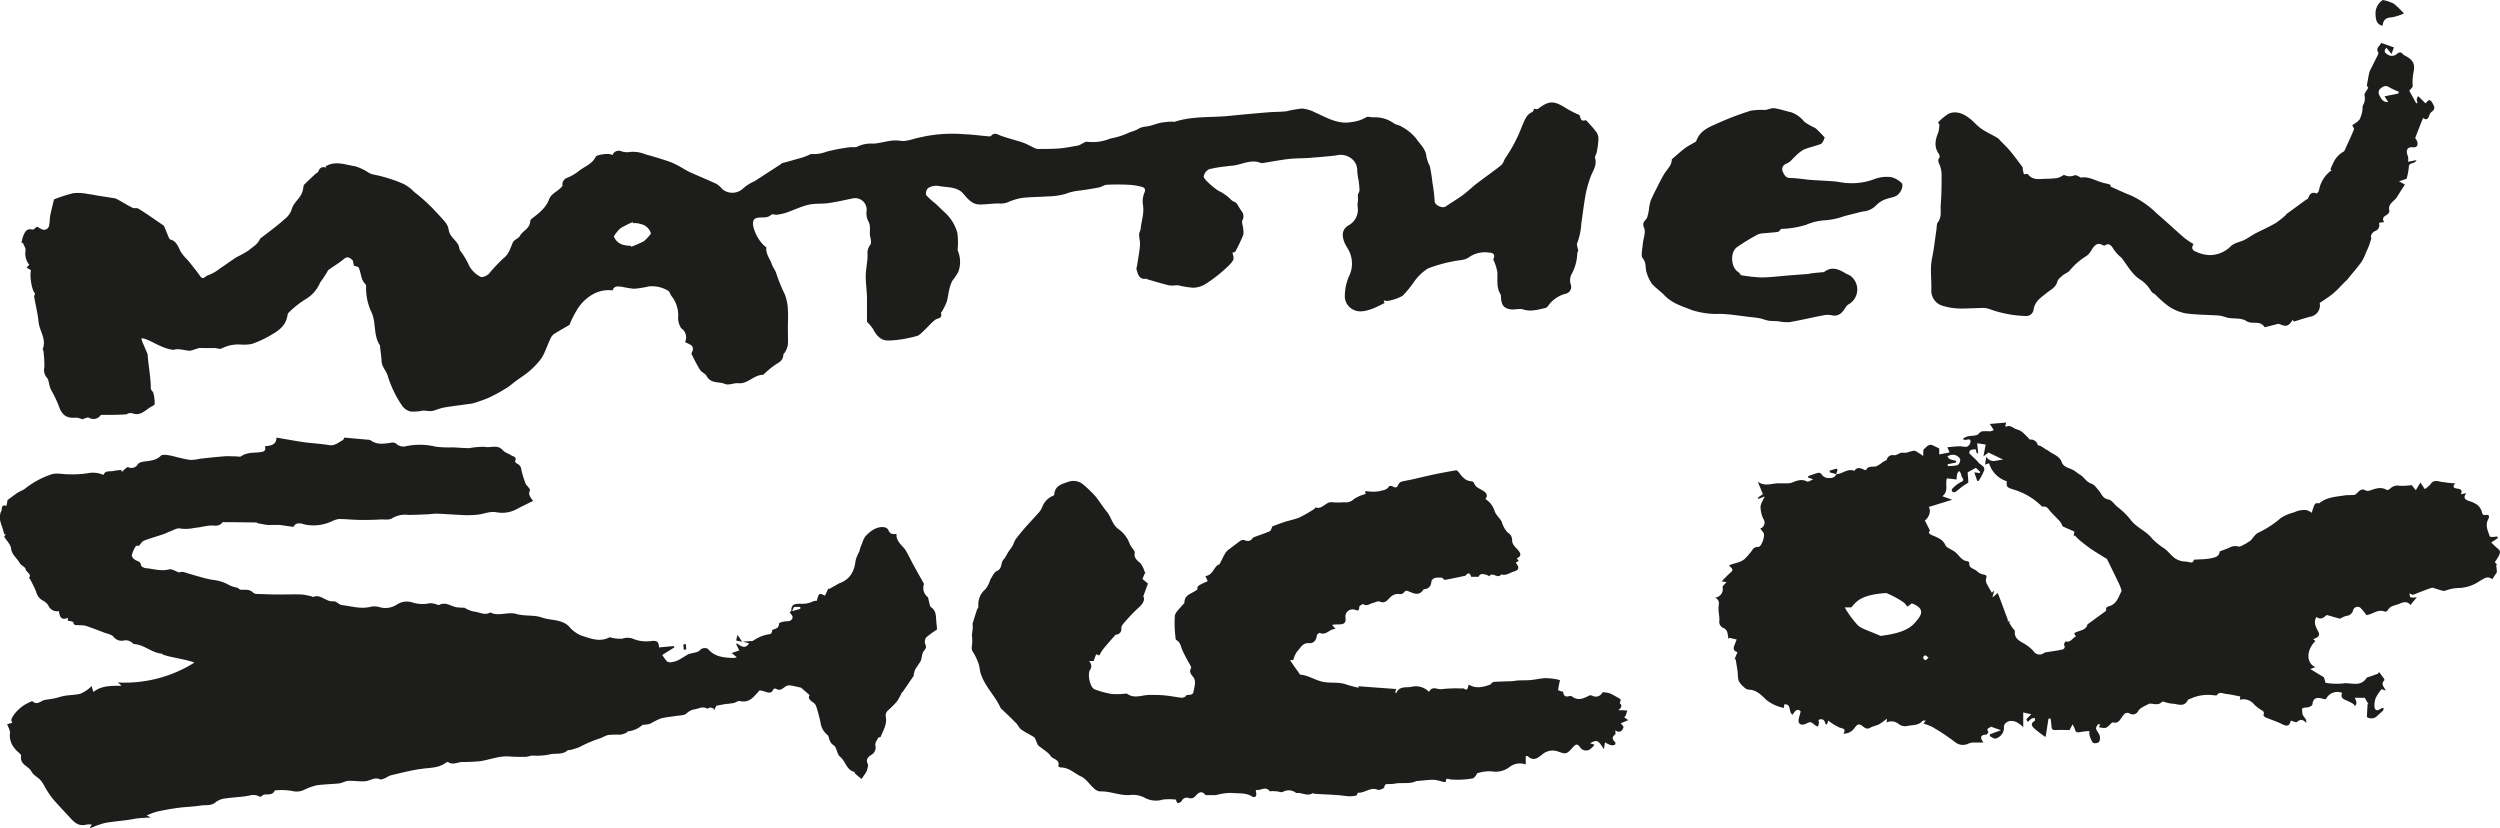
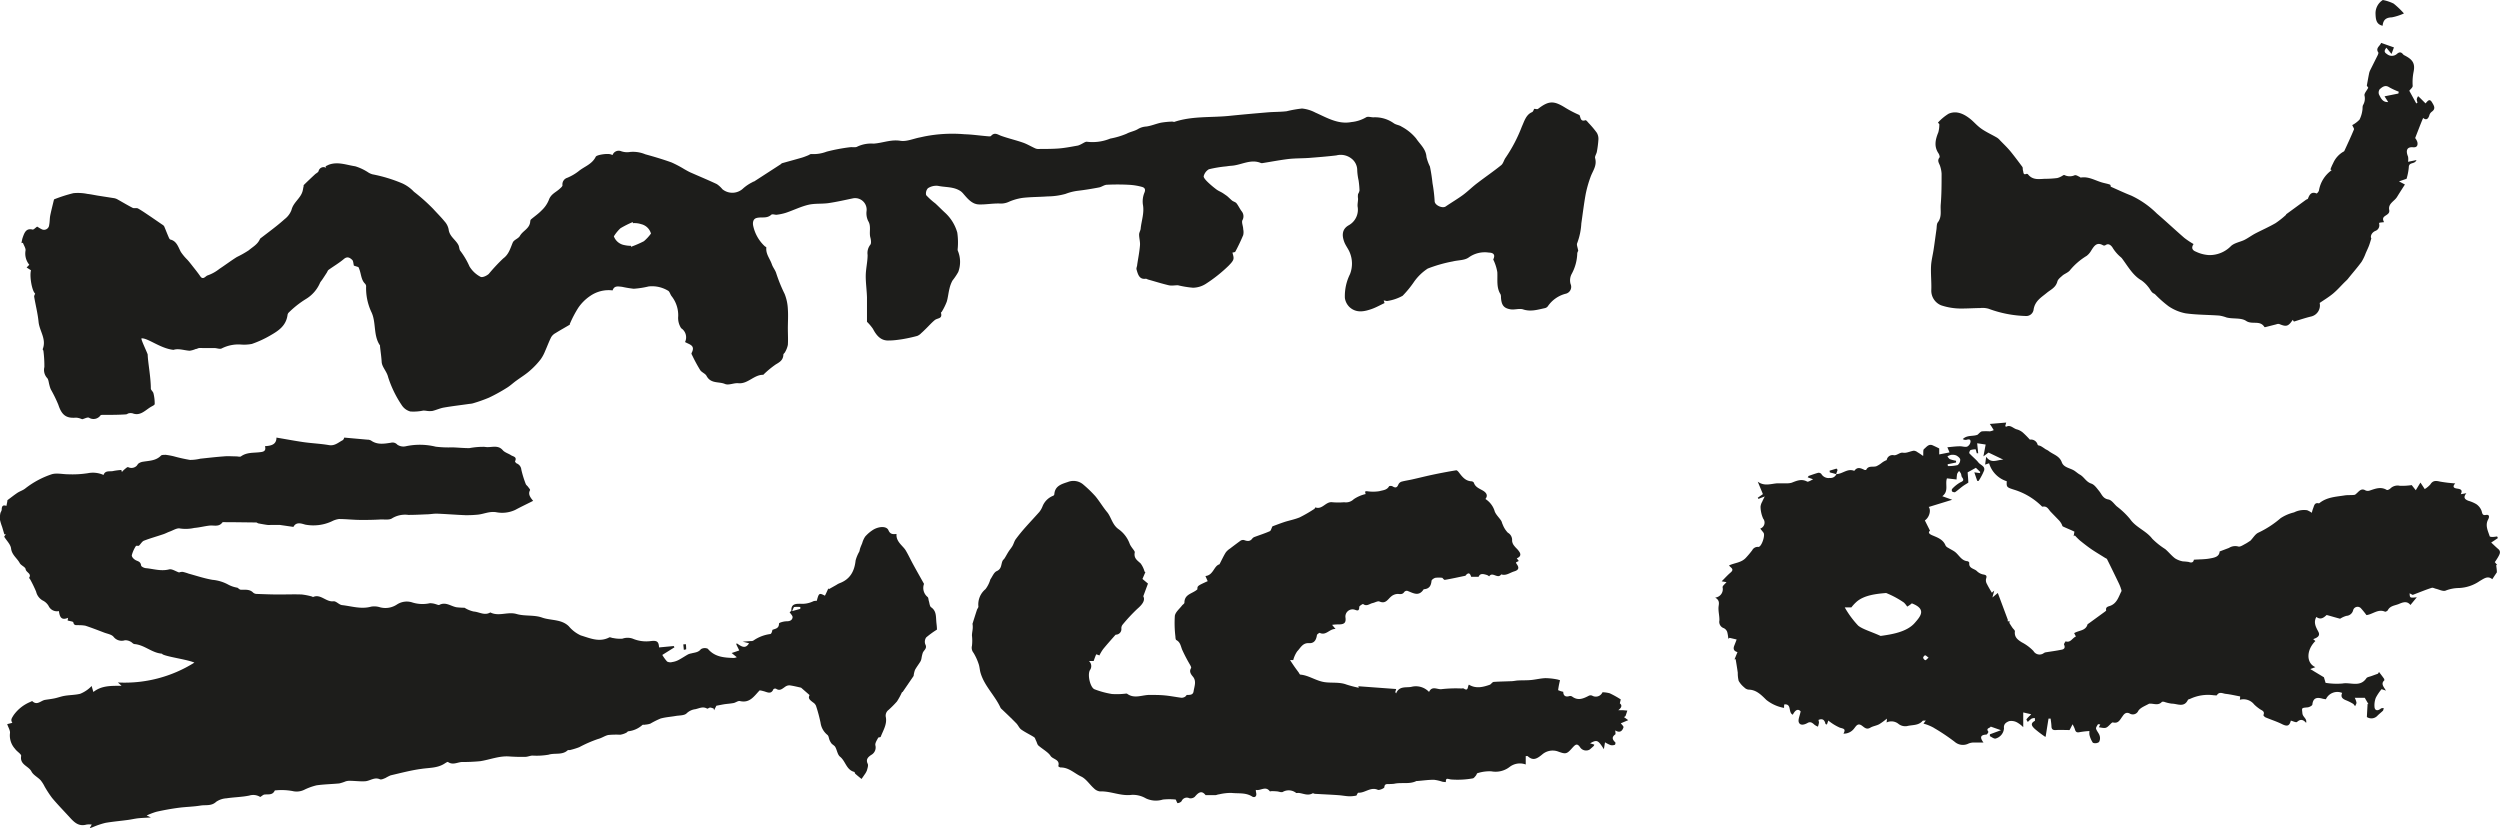
<svg xmlns="http://www.w3.org/2000/svg" viewBox="0 0 485.62 160.91">
  <defs>
    <style>.cls-1{fill:#1d1d1b;}</style>
  </defs>
  <g id="Layer_2" data-name="Layer 2">
    <g id="Layer_1-2" data-name="Layer 1">
      <path class="cls-1" d="M310.49,27.08a2.31,2.31,0,0,0-.31-1.29,17.86,17.86,0,0,0-1.58-1.88c-.2-.22-.49-.61-.63-.56-1,.35-.92-.54-1.16-1a21.84,21.84,0,0,1-2.76-1.43c-2.23-1.39-3.2-1.38-5.28.22-.17.13-.49,0-.76,0-.08.14-.19.55-.4.64-1.2.49-1.53,1.82-2,2.83a29,29,0,0,1-3.13,6c-.34.45-.47,1.15-.87,1.47-1.49,1.21-3.07,2.28-4.58,3.44-1,.74-1.85,1.61-2.82,2.33s-2.28,1.5-3.41,2.27c-.6.4-2.06-.22-2.12-1a28.47,28.47,0,0,0-.42-3.54,31.86,31.86,0,0,0-.5-3.24,8.53,8.53,0,0,1-.67-1.84c-.1-1.58-1.26-2.46-2-3.59a9.34,9.34,0,0,0-2.85-2.32c-.43-.3-1-.32-1.46-.62a6.29,6.29,0,0,0-4-1.18c-.48,0-1.08-.22-1.42,0a7,7,0,0,1-2.85.92c-2.57.5-4.77-.85-7-1.84a7.12,7.12,0,0,0-2.59-.79,22.61,22.61,0,0,0-3,.53c-1.2.14-2.42.11-3.63.21-2.51.21-5,.43-7.53.69-3.56.36-7.18,0-10.66,1.17-.14,0-.31-.07-.46-.06a16.57,16.57,0,0,0-2.11.21c-1,.21-1.92.63-2.9.75a3.55,3.55,0,0,0-1.57.48c-.68.42-1.51.53-2.21.91a15.16,15.16,0,0,1-3.19.95,9,9,0,0,1-4.48.62c-.32-.06-.7.24-1,.38a4.37,4.37,0,0,1-.77.35c-1.25.22-2.49.47-3.74.57s-2.73.09-4.09.1a1.58,1.58,0,0,1-.61-.18c-.76-.35-1.49-.79-2.27-1.06-1.38-.48-2.81-.81-4.19-1.3-.69-.24-1.29-.79-2,0-.13.14-.48.08-.73.06-1.46-.12-2.92-.34-4.38-.38a28.12,28.12,0,0,0-7.82.42l-.92.2c-1.25.24-2.56.84-3.76.65-1.83-.3-3.48.44-5.22.55a6.3,6.3,0,0,0-3.11.56c-.41.26-1,.06-1.55.15a34.94,34.94,0,0,0-4.45.85,7.16,7.16,0,0,1-3,.46c-.19,0-.4.18-.61.26-.39.16-.79.32-1.19.44-1.28.37-2.57.72-3.85,1.08-.09,0-.15.13-.23.18l-5.25,3.4c-.08,0-.18,0-.26.1a8.24,8.24,0,0,0-1.77,1.17,3.05,3.05,0,0,1-4.08.21,5,5,0,0,0-1.09-1c-1.7-.8-3.44-1.52-5.16-2.28-.39-.18-.76-.4-1.14-.61a21.37,21.37,0,0,0-2.5-1.32c-1.67-.6-3.38-1.11-5.09-1.58a6.22,6.22,0,0,0-2.89-.46,3.53,3.53,0,0,1-1.84-.15,1.26,1.26,0,0,0-1.63.75l-.34-.12c-.62-.23-2.74.07-2.93.46-.74,1.5-2.24,1.89-3.36,2.83a9.51,9.51,0,0,1-2.18,1.26,1.33,1.33,0,0,0-.92,1.45c0,.23-.35.51-.57.71-.73.67-1.7,1-2.09,2.17a5.71,5.71,0,0,1-1.39,2c-.63.66-1.39,1.17-2.09,1.77A.69.69,0,0,0,103,43c-.09,1.41-1.41,1.78-2,2.81-.29.54-1.15.75-1.39,1.29-.49,1.15-.76,2.3-1.87,3.11a34.88,34.88,0,0,0-2.8,3c-.42.38-1.26.76-1.62.55a5.49,5.49,0,0,1-2.12-2,15,15,0,0,0-1.76-3c-.24-.26-.21-.78-.38-1.13-.55-1.1-1.76-1.67-1.92-3.11a3.23,3.23,0,0,0-.79-1.52c-.69-.85-1.47-1.61-2.2-2.42a35.61,35.61,0,0,0-3.74-3.33,7.24,7.24,0,0,0-2.27-1.63,28.85,28.85,0,0,0-5.79-1.76,3.13,3.13,0,0,1-.78-.34A9.79,9.79,0,0,0,69,32.3c-1.64-.24-3.28-.92-5-.35-.26.09-.5.23-.75.34,0,.1.07.21.11.31a1,1,0,0,0-1.48.65c-.11.27-.48.41-.71.63-.73.68-1.45,1.36-2.16,2.06-.07.07,0,.26-.07.39-.06.29-.1.6-.19.89-.43,1.37-1.76,2.08-2.13,3.57a4,4,0,0,1-1.31,1.76c-1,.9-2,1.68-3.09,2.51l-1.52,1.16c-.07.06-.17.12-.2.2-.45,1.06-1.41,1.54-2.18,2.2A19.89,19.89,0,0,1,46,49.93c-1.15.72-2.24,1.55-3.37,2.29a7.84,7.84,0,0,1-2.28,1.27c-.42.1-.88,1-1.45.17s-1.15-1.52-1.73-2.27c-.28-.35-.55-.7-.84-1a9.73,9.73,0,0,1-1.2-1.45c-.51-.94-.79-2.09-2-2.4-.14,0-.28-.25-.35-.43-.31-.7-.58-1.42-.88-2.13a1,1,0,0,0-.38-.35l-2.11-1.45c-.86-.57-1.7-1.17-2.59-1.68-.27-.15-.69,0-1-.1-1-.51-2-1.11-3-1.67a2.12,2.12,0,0,0-.62-.23l-3.2-.5c-.67-.11-1.34-.26-2-.33a9.35,9.35,0,0,0-2.73-.15,28.65,28.65,0,0,0-3.75,1.2s-.06.12-.07.19c-.24,1-.5,2-.69,2.94-.12.61-.08,1.25-.21,1.85a1,1,0,0,1-1.54.78c-.3-.14-.58-.34-.79-.46-.36.23-.68.63-.91.57-1.29-.32-1.59.69-1.93,1.64a6.17,6.17,0,0,0-.2,1l.27-.07c.18.52.61,1.12.5,1.56a3.43,3.43,0,0,0,.74,2.71l-.52.53.85.54c-.32,1.16.2,4.08.81,4.52-.07.21-.23.44-.19.64.27,1.62.69,3.22.85,4.85.17,1.79,1.59,3.36.8,5.32,0,.08.14.23.15.36a23.27,23.27,0,0,1,.18,3.11,2.33,2.33,0,0,0,.52,2.11c.29.28.31.89.45,1.36a6,6,0,0,0,.27.85,26.14,26.14,0,0,1,1.47,3c.66,2,1.51,2.67,3.43,2.51a3,3,0,0,1,1,.23c.08,0,.16.09.23.07.44-.1,1-.44,1.3-.29a1.66,1.66,0,0,0,2.22-.44c.11-.14.42-.11.63-.11,1.45,0,2.89,0,4.34-.1.16,0,.33-.16.5-.2a1.61,1.61,0,0,1,.78,0c1.44.56,2.39-.53,3.46-1.2.3-.19.82-.39.83-.61a8.15,8.15,0,0,0-.24-2.08c-.07-.34-.51-.62-.51-.93,0-2.2-.58-5.14-.61-6.58,0-.23-1.44-3.14-1.19-3.16,1.18-.12,3.71,2,6.22,2.23.92-.33,2.07.11,3.12.17A4.37,4.37,0,0,0,38,67.8c.22,0,.44-.16.66-.19s.6,0,.9,0c.7,0,1.39,0,2.09,0,.5,0,1.1.28,1.46.05a7.16,7.16,0,0,1,3.61-.74,8,8,0,0,0,2.2-.11,20.29,20.29,0,0,0,3.64-1.68c1.49-.86,3-1.82,3.29-3.92a.88.88,0,0,1,.18-.44,18.84,18.84,0,0,1,3.35-2.66,6.81,6.81,0,0,0,2.81-3.23,5.09,5.09,0,0,1,.34-.47c.32-.47.63-.95.94-1.43.12-.18.19-.44.34-.55,1-.72,2.07-1.34,3-2.13.67-.55,1.16-.24,1.61.19.21.2.21.68.32,1.11l.88.28c.57,1.11.43,2.36,1.26,3.2a.79.79,0,0,1,.24.49,10.91,10.91,0,0,0,1,5c1,2,.34,4.6,1.7,6.54,0,0,0,.13,0,.2.11,1,.26,2,.32,3s1,1.81,1.27,3a21.35,21.35,0,0,0,2.6,5.35,2.91,2.91,0,0,0,1.69,1.27,9.13,9.13,0,0,0,2.53-.18,6,6,0,0,1,.72.07,3.83,3.83,0,0,0,1.07,0c.74-.18,1.45-.52,2.19-.65,1.67-.29,3.35-.48,5-.72a3.29,3.29,0,0,0,.64-.1,29.26,29.26,0,0,0,3.14-1.11,33.28,33.28,0,0,0,3.45-1.9c.68-.41,1.28-1,1.93-1.45.89-.65,1.84-1.22,2.69-2a15.08,15.08,0,0,0,2-2.14,7.68,7.68,0,0,0,.84-1.58c.4-.89.73-1.82,1.17-2.68a2.15,2.15,0,0,1,.83-.78c.91-.57,1.84-1.08,2.76-1.63.06,0,0-.2.08-.28a21.58,21.58,0,0,1,1.58-3,8.64,8.64,0,0,1,2.32-2.31,6.31,6.31,0,0,1,4.36-1.08c.32-1,1.14-.75,1.81-.7a23.06,23.06,0,0,0,2.28.38,17.23,17.23,0,0,0,2.91-.45,6,6,0,0,1,3.77.83c.3.14.42.72.68,1.05a6,6,0,0,1,1.29,3.91,3.63,3.63,0,0,0,.58,2.33,2.11,2.11,0,0,1,.75,2.68c.85.5,2.08.62,1.26,2.15-.06.11.1.38.19.56a30.12,30.12,0,0,0,1.49,2.74c.31.47,1,.66,1.24,1.14.84,1.56,2.39,1.05,3.56,1.55.74.32,1.74-.23,2.61-.14,1.84.19,3.06-1.68,4.83-1.63.05,0,.09-.09.14-.13a18.45,18.45,0,0,1,2.3-1.89c.77-.45,1.44-.84,1.48-1.91,0-.16.24-.29.32-.47a4.59,4.59,0,0,0,.55-1.42c.07-1,0-2.12,0-3.18,0-1.25.09-2.51,0-3.76a9,9,0,0,0-.62-2.94,29.92,29.92,0,0,1-1.63-4c-.18-.63-.65-1.15-.86-1.77-.36-1.08-1.22-2-1.07-3.27,0-.08-.25-.17-.36-.29a7.56,7.56,0,0,1-2.21-4c-.09-.59,0-1.29.73-1.45.92-.23,1.94.17,2.79-.61.21-.19.67,0,1,0a9.76,9.76,0,0,0,1.86-.39c1.46-.49,2.87-1.2,4.36-1.55,1.27-.3,2.63-.14,3.93-.33,1.62-.24,3.22-.61,4.82-.94a2.24,2.24,0,0,1,2.54,2.55,3.48,3.48,0,0,0,.32,1.87c.64,1,.14,2.18.43,3.22.12.43.2,1.13,0,1.37a2.61,2.61,0,0,0-.54,2c0,1.33-.34,2.66-.36,4s.2,2.85.24,4.27c0,1.67,0,3.34,0,4.72a9.2,9.2,0,0,1,1.16,1.37c.7,1.34,1.57,2.34,3.1,2.26.87,0,1.73-.12,2.59-.25a29.86,29.86,0,0,0,2.92-.64,2.17,2.17,0,0,0,.77-.54c.33-.28.63-.59.94-.89.55-.54,1.07-1.13,1.66-1.62s1.58-.2,1.22-1.48c0,0,.15-.12.19-.2a12,12,0,0,0,.94-1.9c.25-.82.32-1.7.53-2.54a6.17,6.17,0,0,1,.58-1.57,12.67,12.67,0,0,0,1.13-1.68,5.6,5.6,0,0,0-.1-4.16,1.23,1.23,0,0,1,0-.43,13.51,13.51,0,0,0-.09-3.06,8.28,8.28,0,0,0-2.42-3.9c-.63-.58-1.23-1.2-1.86-1.78a12.85,12.85,0,0,1-1.77-1.6,1.51,1.51,0,0,1,.35-1.34,3,3,0,0,1,1.95-.46c1.49.32,3.09.12,4.45,1.07a3.45,3.45,0,0,1,.54.54c.82.95,1.66,1.95,2.94,2s2.64-.21,4-.18a3.67,3.67,0,0,0,1.73-.28,10.25,10.25,0,0,1,2.76-.81c1.63-.19,3.28-.17,4.91-.29a13.19,13.19,0,0,0,3.45-.49,10,10,0,0,1,2.38-.6c1.38-.16,2.76-.39,4.13-.65.52-.1,1-.5,1.5-.52a41.63,41.63,0,0,1,4.18,0,11.89,11.89,0,0,1,2.64.41c.37.1.83.34.49,1.13A4.49,4.49,0,0,0,222,39.7c.31,1.63-.25,3.09-.42,4.62,0,.42-.31.82-.31,1.23,0,.7.23,1.42.17,2.11-.1,1.25-.35,2.5-.54,3.74,0,.32-.21.67-.13.94.28,1,.56,2,1.81,1.8.14,0,.29.12.44.16,1.35.38,2.68.8,4,1.11.57.13,1.2,0,1.78,0a19.15,19.15,0,0,0,2.94.48,4.77,4.77,0,0,0,2.48-.75,28.35,28.35,0,0,0,4.4-3.49c1.22-1.24,1.1-1.38.78-2.58.19-.06.49-.06.56-.19.54-1,1.07-2.11,1.53-3.21a2.61,2.61,0,0,0,0-1.15c0-.59-.35-1.29-.16-1.73a1.54,1.54,0,0,0-.14-1.75c-.37-.49-.63-1.08-1-1.55-.21-.26-.6-.32-.86-.53s-.72-.67-1-.9c-.44-.3-.7-.5-1-.67s-.68-.33-1-.56a18,18,0,0,1-1.77-1.5c-.32-.31-.82-.86-.74-1.12a2.16,2.16,0,0,1,1-1.33,23.42,23.42,0,0,1,3.35-.56c.34-.05.68-.1,1-.12,1.93-.11,3.77-1.39,5.77-.53a.8.8,0,0,0,.37,0c1.64-.26,3.29-.58,4.94-.78,1.31-.15,2.65-.12,4-.21,1.77-.14,3.55-.28,5.32-.49a3.38,3.38,0,0,1,2.91.58,2.86,2.86,0,0,1,1.16,2.37,11.91,11.91,0,0,0,.27,1.94,17.52,17.52,0,0,1,.17,1.93,2,2,0,0,1-.28.68,2.9,2.9,0,0,0,0,.91c0,.5-.13,1-.09,1.5A3.46,3.46,0,0,1,262,43.75c-1.35.75-1.35,2-.88,3.25.25.67.71,1.24,1,1.89a5.63,5.63,0,0,1,.12,4.35,9.6,9.6,0,0,0-1,4.65,3.06,3.06,0,0,0,.91,1.77c1.32,1.2,2.86.87,4.33.35.85-.3,1.65-.76,2.47-1.14l-.17-.5c.32,0,.55.15.74.09a8.84,8.84,0,0,0,2.93-1,19.58,19.58,0,0,0,2.26-2.77,9.89,9.89,0,0,1,2.62-2.52,27,27,0,0,1,4.88-1.39c1.06-.27,2.33-.18,3.14-.81a5.32,5.32,0,0,1,3.88-.9c.55,0,1.37.2.85,1.28-.05.09.11.3.16.45a8.94,8.94,0,0,1,.61,2.06c.08,1.46-.21,3,.62,4.29a1.43,1.43,0,0,1,.09.6c.09,1.51.52,2.12,1.88,2.34.78.12,1.66-.21,2.39,0,1.49.51,2.87.06,4.28-.24a1,1,0,0,0,.54-.34,6,6,0,0,1,3.43-2.44,1.37,1.37,0,0,0,1-1.91,2.62,2.62,0,0,1,.21-1.94,8.81,8.81,0,0,0,1.09-4,1,1,0,0,1,.19-.48c-.1-.66-.35-1.19-.21-1.49a12.73,12.73,0,0,0,.81-3.85c.28-1.92.51-3.85.86-5.76a22.54,22.54,0,0,1,.91-3.21c.41-1.2,1.32-2.22.91-3.71-.1-.35.27-.83.34-1.26A19.74,19.74,0,0,0,310.49,27.08ZM125.07,46.86a20.29,20.29,0,0,1-2.5,1.08,1.21,1.21,0,0,0,0-.19,5.83,5.83,0,0,1-1.28-.14,2.67,2.67,0,0,1-2.05-1.7,7.66,7.66,0,0,1,1.28-1.57,18.6,18.6,0,0,1,2.41-1.21,1.5,1.5,0,0,0,0,.22,4.13,4.13,0,0,1,1.61.19,2.59,2.59,0,0,1,1.91,1.83A8.6,8.6,0,0,1,125.07,46.86Z" />
      <path class="cls-1" d="M181.87,120.65c-.08-1,0-2-1-2.69-.29-.2-.31-.81-.45-1.23-.08-.25-.06-.61-.23-.76a2.26,2.26,0,0,1-.7-2.55c-.73-1.31-1.42-2.52-2.09-3.75-.5-.91-.94-1.87-1.47-2.76s-1.93-1.69-1.78-3.19c-.71.07-1.23.08-1.57-.72s-1.7-.79-2.84-.17a7,7,0,0,0-1.68,1.4,4.46,4.46,0,0,0-.58,1.29c-.13.31-.27.62-.38.94s-.1.48-.19.7a7.13,7.13,0,0,0-.71,1.71c-.22,2.09-1.07,3.67-3.15,4.43a3.68,3.68,0,0,0-.58.32l-1.46.82a.86.86,0,0,1-.1-.16c-.22.48-.44,1-.67,1.43-1.12-.57-1.18-.52-1.58,1a2.18,2.18,0,0,0-.63.06,4.93,4.93,0,0,1-2.57.51c-.84,0-1.8,0-1.74,1.31,0,.13-.29.28-.34.32.22.36.61.7.58,1-.06.52-.47.77-1.1.77s-1.53.27-1.54.44c0,1-.75,1-1.28,1.23-.06.35-.19.77-.41.81a7.44,7.44,0,0,0-3.26,1.25c-.17.14-.49.11-.73.13l-1.38.1,1.24.31c-.74,1.25-1.58.55-2.4,0a2.17,2.17,0,0,0-.07.24l.57,1.16-1.48.5,1,.81a2.13,2.13,0,0,1-.56.15c-1.88-.06-3.71-.16-5.07-1.79a1.42,1.42,0,0,0-1.34.08c-.51.65-1.2.64-1.86.82a2.7,2.7,0,0,0-.63.19c-.64.36-1.25.78-1.91,1.12a3.72,3.72,0,0,1-1.17.37,1.35,1.35,0,0,1-1-.1,8.3,8.3,0,0,1-.93-1.28l2.36-1.48-.13-.25-2.86.27c-.07-1.09-.35-1.38-1.55-1.24a6.72,6.72,0,0,1-3.56-.46,3,3,0,0,0-2,0,6.41,6.41,0,0,1-1.79-.12c-.27,0-.6-.22-.78-.12-1.93,1-3.75.14-5.52-.39a6.55,6.55,0,0,1-2.33-1.78c-1.46-1.42-3.49-1.08-5.2-1.69-1.53-.55-3.36-.23-4.94-.69-1.73-.51-3.46.54-5.11-.31-1.1.68-2.15-.1-3.21-.17a5.57,5.57,0,0,1-1.8-.74,12.8,12.8,0,0,1-1.55-.09c-1.11-.2-2.1-1.11-3.34-.46-.15.08-.42-.07-.63-.12a3.7,3.7,0,0,0-1.2-.21,6.56,6.56,0,0,1-3.37-.13,3.48,3.48,0,0,0-3,.36,4.05,4.05,0,0,1-3.3.57,3.64,3.64,0,0,0-1.75-.13c-1.94.54-3.78-.09-5.65-.3-.58-.06-1.15-.81-1.67-.74-1.47.17-2.51-1.53-4-.81,0,0-.08-.1-.14-.11a12.53,12.53,0,0,0-2-.4c-1.47-.06-3,0-4.42,0s-2.89-.06-4.33-.11a1.09,1.09,0,0,1-.69-.24c-.69-.72-1.56-.55-2.41-.58-.23,0-.44-.25-.66-.39a5.7,5.7,0,0,1-1.86-.64,7.88,7.88,0,0,0-3-.89c-1.56-.27-3.08-.78-4.61-1.2a9.8,9.8,0,0,0-1.17-.35,2.06,2.06,0,0,0-.7.12c-.68-.23-1.38-.73-1.92-.6-1.54.4-3-.08-4.45-.23-.36,0-1-.3-1-.54-.1-.59-.36-.73-.87-.93s-1-.73-.93-1.07a6,6,0,0,1,.82-1.81l.55,0c.41-.43.64-.87,1-1,1.25-.48,2.55-.84,3.81-1.27.41-.14.79-.36,1.2-.5.66-.24,1.41-.74,2-.59a7.64,7.64,0,0,0,2.75-.11c1-.08,2-.35,3-.46.85-.08,1.79.31,2.45-.6.08-.11.41-.06.62-.06s.63,0,.95,0l5,.06c.14,0,.28.15.43.18.59.11,1.18.22,1.77.3a4.42,4.42,0,0,0,.63,0c.56,0,1.12,0,1.79,0l2.62.38c.54-1.08,1.63-.62,2.31-.44a8.51,8.51,0,0,0,5.18-.66,4.28,4.28,0,0,1,1.34-.43c1.3,0,2.61.15,3.92.17s2.87,0,4.31-.09c.72,0,1.62.13,2.12-.23a4.85,4.85,0,0,1,3.15-.65c1.16,0,2.32-.06,3.48-.11.72,0,1.44-.16,2.16-.13,1.79.07,3.57.22,5.36.29a20.87,20.87,0,0,0,2.37-.09c1.22-.09,2.29-.69,3.65-.49a6,6,0,0,0,3.75-.45c1.09-.59,2.22-1.12,3.46-1.75-.64-.77-1-1.34-.6-2.08.06-.12-.24-.44-.39-.65s-.38-.35-.45-.56a19.52,19.52,0,0,1-.85-2.76,1.43,1.43,0,0,0-.9-1.22c-.15-.07-.36-.35-.32-.42.44-.9-.41-.91-.81-1.19s-1.18-.51-1.56-.94c-1-1.2-2.36-.42-3.52-.67a14.49,14.49,0,0,0-3,.25c-1.08,0-2.17-.11-3.26-.15a20.65,20.65,0,0,1-3.25-.13,13,13,0,0,0-5.76-.1,2.12,2.12,0,0,1-1.72-.3A1.22,1.22,0,0,0,75.94,86c-1.32.2-2.66.44-3.87-.43a1.52,1.52,0,0,0-.74-.17L66.86,85c0,.07-.12.43-.33.53-.83.43-1.52,1.13-2.64.93-1.61-.28-3.26-.34-4.88-.57s-3.48-.58-5.31-.89c0,1.4-1.08,1.59-2.23,1.67.31,1.08-.5,1.11-1.09,1.18-1.22.14-2.47,0-3.57.8-.21.14-.61,0-.92,0-.8,0-1.6-.08-2.39,0-1.53.11-3.06.29-4.59.45a8.9,8.9,0,0,1-2,.24,30.9,30.9,0,0,1-3.14-.7,14,14,0,0,0-1.57-.29c-.31,0-.75,0-.91.13-1,1.06-2.35,1-3.63,1.23a2,2,0,0,0-.72.3c-.17.11-.26.34-.41.49a1.44,1.44,0,0,1-1.64.24c-.19-.06-.54.32-.8.51a4.65,4.65,0,0,0-.41.44l-.11-.4a12.35,12.35,0,0,0-1.52.19c-.68.19-1.59-.2-1.94.78a5,5,0,0,0-3-.35,19.64,19.64,0,0,1-3.85.22c-1.08,0-2.27-.3-3.23,0A17,17,0,0,0,4.9,94.89c-.45.36-1.05.53-1.53.85-.64.43-1.24.91-1.93,1.42,0,.26-.11.66-.19,1.11C.5,98,.34,98.39.33,99c0,.25-.24.5-.27.76A4.1,4.1,0,0,0,0,101a10.87,10.87,0,0,0,.41,1.34c.15.48.29,1,.44,1.46l.28-.05c-.12.18-.23.37-.32.5.49.79,1.24,1.5,1.34,2.28.15,1.27,1.16,1.88,1.68,2.84.25.48,1.09.75,1.15,1.19.09.66,1.25.86.66,1.71,0,0,.14.14.19.22a25.14,25.14,0,0,1,1.19,2.45,2.65,2.65,0,0,0,1.25,1.69,2.71,2.71,0,0,1,1.17,1.07,1.78,1.78,0,0,0,2,1c.15,1,.38,1.91,1.78,1.31-.05.31-.08.48-.09.52.45.13,1.08.19,1.11.35.14.77.71.49,1.12.56a7,7,0,0,1,1.22.1c1.22.4,2.42.87,3.63,1.33.64.25,1.47.36,1.85.83a2,2,0,0,0,2.2.67,2,2,0,0,1,1.06.25c.29.11.52.47.8.49,1.93.16,3.36,1.69,5.28,1.86.08,0,.15.12.23.16,1.06.5,4.85,1,6.13,1.58a25.47,25.47,0,0,1-14.86,3.86l.72.65c-2,0-3.88-.08-5.48,1.2-.14-.46-.22-.74-.34-1.17a4.74,4.74,0,0,1-.55.52,6.4,6.4,0,0,1-1.68,1c-1,.24-2,.22-3,.39-.66.1-1.3.36-2,.5s-1.21.19-1.82.29c-.82.14-1.54,1.15-2.47.25,0-.05-.28.09-.42.16a7.48,7.48,0,0,0-3.23,2.58c-.32.55-.63.87-.23,1.47l-1,.25c.21.65.64,1.29.53,1.81a3.87,3.87,0,0,0,1,3c.34.52,1.24,1,1.18,1.39-.29,1.71,1.46,1.93,2,3,.35.69,1.21,1.09,1.77,1.69a6.15,6.15,0,0,1,.77,1.2A20.77,20.77,0,0,0,10.12,155c1,1.2,2.08,2.31,3.13,3.45s1.87,2.18,3.57,1.72a3.89,3.89,0,0,1,1,0l-.41.72.8-.3a15.47,15.47,0,0,1,2.27-.75c1.44-.25,2.91-.37,4.37-.57.69-.09,1.37-.26,2.07-.33s1.44-.09,2.39-.15l-.82-.38a12.88,12.88,0,0,1,1.91-.73c1.42-.32,2.86-.58,4.3-.77s2.84-.2,4.24-.43c1-.17,2.12.15,3.05-.73a3.94,3.94,0,0,1,2-.68c1.47-.22,3-.24,4.42-.53a2.58,2.58,0,0,1,2.14.27c.34-.2.56-.43.8-.47.74-.09,1.59.16,2-.74,0-.06.17-.09.26-.08a11.77,11.77,0,0,1,3.21.14,3.39,3.39,0,0,0,2.43-.32,11.87,11.87,0,0,1,2.23-.79c1.46-.21,2.95-.23,4.42-.37a7.79,7.79,0,0,0,1.24-.4,2.5,2.5,0,0,1,.76-.11c1,0,2,.15,3,.09s1.81-.87,2.89-.39c.27.13.74-.11,1.09-.25a8.69,8.69,0,0,1,1-.51c2-.46,4-1,6-1.26,1.45-.22,2.94-.14,4.27-.9.29-.16.75-.52.88-.43.9.63,1.77.08,2.64,0a35.93,35.93,0,0,0,3.61-.16c1.88-.29,3.68-1.06,5.64-.92,1,.07,2.07.1,3.1.08.46,0,.92-.22,1.38-.25a13.64,13.64,0,0,0,3.15-.17c1.22-.39,2.64.13,3.71-.85.12-.11.38,0,.56-.08a14,14,0,0,0,1.7-.53,24.79,24.79,0,0,1,3.64-1.59c.74-.18,1.31-.63,2-.78a16.11,16.11,0,0,1,2.31-.05,3.82,3.82,0,0,0,1.13-.36c.17-.06.28-.27.44-.31a4.87,4.87,0,0,0,2.74-1.22c.09-.1.36,0,.54-.07a4,4,0,0,0,1-.19,16.75,16.75,0,0,1,2-1c.94-.26,1.93-.32,2.9-.49.74-.13,1.71-.07,2.15-.51a2.94,2.94,0,0,1,1.7-.81c.79-.17,1.47-.59,2.29-.11.11.06.39-.21.59-.21a2.28,2.28,0,0,1,.69.21l.06.33.45-.89c.48-.09,1-.2,1.47-.28s1.27-.13,1.89-.25c.42-.09.87-.47,1.22-.38,1.91.45,2.74-.94,3.82-2.07.22,0,.51.08.78.15.7.18,1.46.7,1.91-.39a.54.54,0,0,1,.5-.09c.74.51,1.22,0,1.77-.37a1.36,1.36,0,0,1,.9-.28c.85.12,1.68.34,2.2.45l1.65,1.44c-.38.69.14,1,.68,1.43a1.44,1.44,0,0,1,.57.66,28.86,28.86,0,0,1,.88,3.28,3.69,3.69,0,0,0,1.34,2.37c.25.2.27.67.41,1a3.07,3.07,0,0,0,.38.66c.22.25.58.41.73.68.35.62.43,1.5.93,1.89,1.08.86,1.21,2.56,2.76,2.95.09,0,.1.28.21.37.39.35.8.68,1.2,1,.19-.27.39-.54.57-.82a3.4,3.4,0,0,0,.47-.82c.12-.43.32-1,.16-1.31-.42-.88.11-1.32.65-1.7a1.64,1.64,0,0,0,.84-1.88c-.09-.44.3-1,.54-1.47.05-.11.45-.07.49-.18.48-1.24,1.27-2.45,1-3.83a1.38,1.38,0,0,1,.52-1.39,19.63,19.63,0,0,0,1.64-1.65,13.34,13.34,0,0,0,1-1.85l.07.06,2.17-3.17a4.93,4.93,0,0,1,.27-1.18c.32-.58.74-1.11,1.08-1.68a2.17,2.17,0,0,0,.19-.64,6.5,6.5,0,0,1,.24-1c.22-.53.92-.85.48-1.66a1.48,1.48,0,0,1,.18-1.32A17.5,17.5,0,0,1,182,122.3C182,121.66,181.9,121.16,181.87,120.65Zm-26.42-2.38-1.58.44c.2-.41.27-.77.42-.8a5.77,5.77,0,0,1,1.18,0C155.46,118,155.46,118.14,155.45,118.27Zm-11.26,6.39h0Z" />
      <path class="cls-1" d="M401.94,141.83h0Zm83.34-35.18c-.49-.42-.95-.88-1.37-1.26.48-.31.89-.59,1.3-.87l-.15-.32a7.6,7.6,0,0,1-.8.1c-.23,0-.61,0-.65-.15-.34-1.05-.91-2.1-.29-3.25.25-.48.28-1-.44-.87s-.69-.33-.85-.82a2.72,2.72,0,0,0-1-1.27,6.45,6.45,0,0,0-1.54-.66c-.66-.26-1.11-.6-.4-1.48L478,96c.44-.87-.07-1-.75-1.1-.49-.07-1-.28-.32-1a26.57,26.57,0,0,1-2.95-.35c-.79-.18-1.39-.26-1.89.55A4.75,4.75,0,0,1,471,95l-.83-1.26c-.35.56-.61,1-.91,1.49l-.79-1a12.07,12.07,0,0,1-2.33.13,2,2,0,0,0-1.82.53c-.17.17-.57.36-.7.28-1.13-.69-2.19-.25-3.28.11a1.15,1.15,0,0,1-.81,0c-.76-.47-1.17,0-1.65.46-.17.15-.36.37-.56.39-.63.08-1.29,0-1.92.11-1.67.26-3.4.33-4.82,1.46a.23.23,0,0,1-.17.07c-.86-.2-.89.52-1.1,1a5.3,5.3,0,0,0-.24.84,5,5,0,0,0-.91-.5,4.29,4.29,0,0,0-2.54.42,8.23,8.23,0,0,0-2.62,1.13,19,19,0,0,1-4.32,2.81c-.61.28-1,1-1.54,1.56-.31.19-.65.44-1,.62s-1,.63-1.35.51a2.25,2.25,0,0,0-1.81.27l-1.82.69c-.07,1.09-1.12,1.22-2,1.38s-2,.15-3,.22c-.08.48-.39.68-1,.44a10.3,10.3,0,0,0-1.13-.11,4.36,4.36,0,0,1-1.53-.59c-.69-.52-1.24-1.23-1.91-1.8a14.52,14.52,0,0,1-2.51-2c-1.2-1.58-3.19-2.19-4.33-3.85a15.36,15.36,0,0,0-2.57-2.45c-.53-.48-1-1.23-1.63-1.34-1.07-.18-1.28-1-1.8-1.64s-.93-1.25-1.54-1.45c-1-.33-1.38-1.29-2.2-1.74-.36-.2-.67-.48-1-.71-.83-.58-2.12-.61-2.51-1.68-.46-1.29-1.71-1.51-2.59-2.23a3.53,3.53,0,0,0-.51-.28c-.31-.2-.61-.43-.94-.61s-.59-.12-.65-.28a1.33,1.33,0,0,0-1.51-1A17.3,17.3,0,0,0,392.91,84a3.11,3.11,0,0,0-1.2-.61c-.66-.19-1.2-.94-2-.5,0,0-.1-.05-.2-.11.06-.2.11-.41.19-.7l-3.18.27.35.53.41.67a3,3,0,0,1-.76.24,11,11,0,0,0-1.53,0c-.32.08-.58.43-.86.66-.89.36-2,0-2.86.84a1,1,0,0,0,.68.15c.42-.13.86-.19.82.37a1.24,1.24,0,0,1-.64.94c-.42.14-.94-.07-1.41-.06-.78,0-1.55.11-2.45.19.16.37.24.56.42,1l-2,.39V87.11c-.37-.18-.81-.4-1.26-.6-.79-.36-1.22.34-1.69.71-.22.17-.11.75-.17,1.35-.34-.23-.7-.5-1.1-.73a1.3,1.3,0,0,0-.72-.29c-.7.1-1.43.51-2.07.39s-1.17.55-1.79.49a1.14,1.14,0,0,0-1.4.94,3.76,3.76,0,0,0-1,.57,5.08,5.08,0,0,1-1,.62c-.67.24-1.58-.2-2,.74,0,0-.2,0-.27,0-.71-.34-1.41-.7-2,.14,0,0-.07,0-.1,0-1.27-.49-2.22.64-3.4.65h0a1.23,1.23,0,0,1-1.28.75,1.63,1.63,0,0,1-1.66-.79.71.71,0,0,0-.6-.21c-.63.17-1.24.4-1.86.61l-.18.27,1.05.38c-.58.3-1,.55-1.17.44-1.07-.58-2-.16-3,.23a3.11,3.11,0,0,1-1,.11c-.57,0-1.14,0-1.71,0-1.26.06-2.57.65-3.87-.32l1,2.42-1,.71a2.53,2.53,0,0,1,.13.22l1.23-.48c-.24.49-.38.74-.48,1a2.44,2.44,0,0,0-.34,1,6,6,0,0,0,.51,2.31,1.23,1.23,0,0,1-.57,1.94c.25.3.45.55.64.8.38.51-.39,2.79-1,2.76a1.2,1.2,0,0,0-1.2.65,17.89,17.89,0,0,1-1.19,1.42c-.88,1-2.18,1-3.3,1.52.2.41,1.13.67.31,1.37-.58.49-1.09,1.06-1.75,1.72l.94.16c-.32.39-.77.69-.76,1a1.64,1.64,0,0,1-1.44,2c.82.49.77,1,.67,1.66-.12.9.18,1.86.15,2.78a1.29,1.29,0,0,0,.86,1.5,1.33,1.33,0,0,1,.65.71,7.32,7.32,0,0,1,.22,1.35l.25-.18,1.37.32c-.14.37-.28.75-.43,1.12-.26.61-.22,1.11.59,1.33l-.58,1.43.23-.06c.14.88.29,1.76.41,2.64a6.15,6.15,0,0,0,.17,1.57,4.48,4.48,0,0,0,1.08,1.27,1.42,1.42,0,0,0,.83.44c1.52,0,2.52,1.07,3.47,2a7.69,7.69,0,0,0,3.44,1.55c0-.27,0-.5.05-.68,1.51-.15.69,1.6,1.65,2,.46-.91,1-1.23,1.52-.65-.16.87-.56,1.65-.34,2.16.29.67,1.11.42,1.69.09s.95,0,1.35.36a3,3,0,0,0,.66.36,4.83,4.83,0,0,0,.2-.77,2.06,2.06,0,0,0-.1-.53c.8-.35,1.2,0,1.37.79l.27.1c.11-.3.22-.61.27-.78a9.91,9.91,0,0,0,2.25,1.39c.7.2,1.22.21.7,1.16a2.5,2.5,0,0,0,2.07-1c.36-.44.69-1.11,1.46-.59.51.35.92.89,1.69.43.52-.31,1.18-.38,1.72-.67a13,13,0,0,0,1.49-1.09c0,.26,0,.46-.06.75a2.18,2.18,0,0,1,2.37.32,2.16,2.16,0,0,0,1.62.38c1-.26,2.21-.07,3-1,.08-.1.34-.05.63-.08-.19.26-.3.41-.45.6a8.75,8.75,0,0,1,2,.81,3.62,3.62,0,0,0,.33.2,39.55,39.55,0,0,1,3.74,2.53,2.42,2.42,0,0,0,2.69.33,2.71,2.71,0,0,1,.82-.19c.67,0,1.34,0,2.08,0-.56-.77-.85-1.47.54-1.55.16,0,.45-.49.41-.55-.56-.74.32-.66.45-1l2,.7-2.16.8V143c.36.17.74.5,1.07.47a2.2,2.2,0,0,0,1.67-2c-.12-.9.54-1.2,1-1.39a2.35,2.35,0,0,1,1.58.27,5.56,5.56,0,0,1,1.16.9v-2.86l1.54.35-.22.25a4.74,4.74,0,0,0-.69.73c-.05.09.17.35.26.53a4.85,4.85,0,0,1,.71-.65,1.93,1.93,0,0,1,.65-.13c0,.19.07.51,0,.56-1,.53-.5,1.09,0,1.56a21.32,21.32,0,0,0,2,1.52c.05,0,.21-.07.1,0,.2-1.28.38-2.4.56-3.52h.41c.06.49.14,1,.16,1.46,0,.65.32.81.92.76.81-.06,1.61,0,2.59,0l.11-.18c.17-.31.32-.63.48-.94a5.94,5.94,0,0,1,.44.92c.13.53.35.75.94.61a16.21,16.21,0,0,1,1.9-.22,2.88,2.88,0,0,0,0,.73,4.53,4.53,0,0,0,.67,1.55,1.24,1.24,0,0,0,1.19-.14,1.54,1.54,0,0,0,.12-1.23c-.13-.48-.55-.87-.69-1.35-.07-.23.19-.58.35-.85,0-.07.27,0,.47,0-.12.23-.19.39-.28.55,1.4.26,1.4.26,2.34-.7.11-.11.29-.26.39-.23,1.09.27,1.37-.54,1.88-1.21.18-.25.58-.92,1.36-.53a1.16,1.16,0,0,0,1.68-.49c.4-.66,1.4-1,2.13-1.42,0,0,.12,0,.19,0,.78,0,1.63.42,2.3-.37.05,0,.24,0,.36,0a7.16,7.16,0,0,0,1.52.37c1.09,0,2.39.83,3.14-.71.06-.14.34-.16.51-.25a8.15,8.15,0,0,1,4.49-.67c.22,0,.57.08.63,0,.48-.78,1.15-.33,1.71-.27.93.1,1.84.32,2.81.5,0,.13,0,.36-.06.65a2.65,2.65,0,0,1,2.78.9,7.15,7.15,0,0,0,1,.83c.38.33,1.17.42.8,1.26,0,.07.24.36.42.43,1.06.45,2.16.79,3.18,1.3s1.46.39,1.73-.67c.45.11,1,.41,1.2.26.68-.62,1.22-.47,1.77.18.21-.86-.64-1.1-.72-1.84-.1-1.07-.26-1.06.93-1.17.35,0,.95-.32,1-.53.14-1.4.95-1.46,2-1.16.21.06.43.07.63.11a2.44,2.44,0,0,1,3.16-1.23c-.38.86.15,1.19.83,1.46a9,9,0,0,1,1.24.62c.19.1.3.33.45.5.09-.24.28-.49.26-.71a3.52,3.52,0,0,0-.34-.93h1.95c.23.41.48.83.72,1.25l-.17-.07c-.05.86-.1,1.73-.14,2.56a1.59,1.59,0,0,0,2-.2c.34-.36.75-.67,1.1-1,.12-.13.12-.36.18-.54-.2,0-.44,0-.58.11-.58.47-1.12.41-1.21-.25a4.11,4.11,0,0,1,.25-1.87,9.14,9.14,0,0,1,1.12-1.66l.85.28c-.46-.76-1.05-1.35-.31-2,0,0,0-.25-.09-.35-.3-.43-.63-.85-.95-1.27l-.2.33-1.27.46c-.36.14-.85.19-1,.45-1.23,1.79-3.09.71-4.63,1a13.55,13.55,0,0,1-3.28-.13l-.32-1.08-2.66-1.6,1-.37c-1.81-.78-1.78-3.32,0-5.07l-.43-.37c.78-.27,1.44-.62,1-1.45s-1-1.77-.38-2.86c.88.67,1.52.05,2-.38,1,.27,1.77.51,2.59.72.07,0,.16-.09.25-.13a4.2,4.2,0,0,1,1-.42,1.43,1.43,0,0,0,1.3-1.08.89.89,0,0,1,1.54-.37,16.64,16.64,0,0,1,1.05,1.3c1.23-.14,2.25-1.27,3.63-.65.11,0,.44-.14.52-.3.46-.89,1.4-.89,2.17-1.22s1.58-.62,2.22.21l1.24-1.5c-1.35.14-1.35.14-1.4-.77l.6.31c1.35-.51,2.51-1,3.68-1.37.23-.08.54.1.81.17.62.14,1.29.52,1.84.39a7.31,7.31,0,0,1,2.68-.53,7.61,7.61,0,0,0,4-1.35c.9-.52,1.58-1.08,2.45-.36.38-.58.7-1.06.89-1.33,0-.57-.09-1-.13-1.42h.2l-.47-.57a10.51,10.51,0,0,0,.65-1C485.57,107.63,485.85,107.13,485.28,106.65ZM371.94,121c-1.57,1.81-4.59,2.24-6.63,2.53-1.9-.86-3.52-1.31-4.36-2a18.34,18.34,0,0,1-2.61-3.54l1.28,0a8,8,0,0,1,.91-1c1.5-1.42,4.1-1.65,5.85-1.8a17.73,17.73,0,0,1,3.47,1.87,5,5,0,0,1,.62.77,5.24,5.24,0,0,0,.9-.63C374.25,118.31,373.1,119.68,371.94,121ZM379,88.36a2,2,0,0,1,1,.11c.32.17.75.51.77.8a1.29,1.29,0,0,1-.52,1.08,7.78,7.78,0,0,1-1.89.18c0-.12,0-.24-.05-.35l1.65-.34c0-.11,0-.22,0-.34a6.27,6.27,0,0,1-1.17-.3c-.21-.09-.35-.35-.51-.54A2.15,2.15,0,0,1,379,88.36Zm-5,39.88a.67.67,0,0,1-.43-.48c0-.15.24-.46.39-.46s.36.23.67.46C374.3,128,374.11,128.27,374,128.24Zm38.11-13.44c-.56,1.06-.85,2.34-2.15,2.86-.4.16-1,.19-.84.92,0,.06-.16.17-.26.25l-3.13,2.28c-.08.06-.21.1-.23.18-.36,1.27-1.65,1.12-2.6,1.7.12.23.22.41.34.66-.71.26-1,1.26-2,.93,0,0-.37.5-.3.64.31.67-.05.93-.57,1-.92.19-1.85.31-2.78.46a1.4,1.4,0,0,0-.54.15,1.37,1.37,0,0,1-2.06-.38,8.7,8.7,0,0,0-2.26-1.68c-.81-.51-1.48-1-1.34-2.15,0-.2-.31-.44-.47-.67s-.43-.65-.64-1l.18-.19-.62-.14.23-.08-2-5.36-1.05.88.36-1.34-.47.41c-.32-.55-.66-1.1-.94-1.67a1.43,1.43,0,0,1-.19-1c.24-.67,0-.78-.6-.88a2.44,2.44,0,0,1-1.2-.67c-.51-.48-1.59-.48-1.45-1.58,0-.09-.2-.3-.32-.31-1.29-.1-1.71-1.35-2.62-1.93-.38-.25-.8-.45-1.18-.69a1.1,1.1,0,0,1-.49-.43c-.47-1.2-1.58-1.56-2.61-2-.58-.25-.83-.54-.41-.88l-1-2c.89-.59,1.24-2,.75-2.61l4.56-1.4-1.92-.69c1.32-1,.49-2.31.9-3.47l1.87.22a8,8,0,0,1,.11-1.08,2,2,0,0,1,.38-.57,2.74,2.74,0,0,1,.35.49c.1.23.08.53.22.72.42.55.27.74-.34,1a6.63,6.63,0,0,0-1.59,1.28.51.51,0,0,0,0,.49c.16.11.48.2.6.12.54-.37,1-.81,1.55-1.2.26-.19.55-.35,1-.64,0-.51-.08-1.24-.13-2l1.6-.88.84.8c0,.08-.05.15-.07.23l-1.07-.15c.19.58.38,1.13.57,1.67l.26,0a11.92,11.92,0,0,0,1.06-2c.28-.87-.71-1.08-1.1-1.59s-1.2-1.17-1.76-1.78c-.07-.09.09-.55.24-.63a3.26,3.26,0,0,1,1-.14c.06.24.13.5.2.76l.28,0-.2-1.94,1.65.25c-.14.77-.26,1.4-.44,2.3l1-.74,2.88,1.38c-1.26,0-2.31.85-3.34-.56-.09.68-.14,1-.2,1.52l.77-.26a5.21,5.21,0,0,0,3.43,3.49c-.07,1.18,0,1.19,1.54,1.68a13.1,13.1,0,0,1,5,2.93c.14.12.31.35.43.33.89-.17,1.13.54,1.57,1s1.14,1.17,1.7,1.76a3.62,3.62,0,0,1,.41.61c.09.16.13.42.26.48.72.34,1.47.63,2.23,1-.06.37-.1.63-.15.89a1.88,1.88,0,0,0,.23-.16,12.41,12.41,0,0,0,1,1c.71.57,1.42,1.13,2.17,1.65s1.8,1.14,2.7,1.71c.14.08.33.14.39.26.78,1.56,1.54,3.13,2.29,4.69a9.37,9.37,0,0,1,.36.87C412,114.44,412.15,114.68,412.08,114.8Z" />
      <path class="cls-1" d="M222.49,111.13l-.57,1.33,1.07.9-.91,2.46c.37.69,0,1.45-1.13,2.42a33.65,33.65,0,0,0-2.88,3.09,1.14,1.14,0,0,0-.25.72,1.08,1.08,0,0,1-1,1.23.24.24,0,0,0-.17.07c-.8.91-1.6,1.8-2.36,2.73a8.82,8.82,0,0,0-.74,1.24,5.71,5.71,0,0,0-.61-.22c-.18.39-.32.8-.5,1.3h-.91a1.32,1.32,0,0,1,.18,1.78c-.52,1,.11,3.41.9,3.71a16.67,16.67,0,0,0,3.39.92,14.63,14.63,0,0,0,2.72-.08c.06,0,.14,0,.18,0,1.45,1.11,3,.21,4.52.26.94,0,1.88,0,2.82.09,1.09.1,2.17.32,3.26.46a1.3,1.3,0,0,0,.68-.19c.16-.08.28-.36.41-.36.58,0,1.16,0,1.26-.69.15-1,.62-2-.15-2.89-.42-.5-.73-1-.34-1.63.08-.12-.07-.4-.16-.58a30.89,30.89,0,0,1-1.57-3c-.28-.7-.35-1.46-1.13-1.87-.15-.08-.17-.46-.18-.7a21.82,21.82,0,0,1-.11-4c.11-.73.9-1.36,1.39-2,.15-.2.47-.37.47-.55,0-1.71,1.57-1.73,2.52-2.6,0-.68,0-.68,2-1.59l-.44-1c1.55-.14,1.65-2,2.73-2.27.48-.93.81-1.65,1.23-2.32a3.32,3.32,0,0,1,.83-.75c.66-.51,1.32-1,2-1.5a.92.92,0,0,1,.73-.14c.62.23,1.16.31,1.61-.33a1.09,1.09,0,0,1,.47-.3c1-.37,2-.69,2.92-1.1.21-.1.28-.51.5-.94.63-.23,1.45-.55,2.29-.83s2-.5,3-.91a27.83,27.83,0,0,0,2.84-1.64c.1-.06.18-.31.21-.3,1.37.5,2-1.19,3.3-1a13.59,13.59,0,0,0,2.3,0,2.16,2.16,0,0,0,1.85-.59,6.82,6.82,0,0,1,2.31-1l-.12-.47a1.68,1.68,0,0,1,.33-.09,7.92,7.92,0,0,0,2.47,0c.61-.19,1.44-.18,1.86-.93.06-.11.53-.13.7,0,.54.33.86.27,1.11-.34a1.05,1.05,0,0,1,.6-.57c.68-.19,1.39-.28,2.08-.44,1.35-.3,2.68-.64,4-.92,1.52-.32,3-.6,4.58-.86.13,0,.35.21.47.37.65.84,1.26,1.7,2.46,1.77a.64.64,0,0,1,.48.26c.28.89,1.07,1.14,1.78,1.56.52.31,1.08.86.47,1.62a4.29,4.29,0,0,1,1.75,2.22c.17.72.87,1.32,1.31,2,.14.22.17.51.3.74a4.62,4.62,0,0,0,1,1.59,1.61,1.61,0,0,1,.82,1.57,1.77,1.77,0,0,0,.44,1c.25.35.61.61.87,1,.49.61.36,1.1-.4,1.4l.39.52-.54.27a.92.92,0,0,0,.08.25c.6.78.47,1.23-.42,1.5s-1.58.9-2.54.58c-.64,1-1.7-.61-2.33.39a2.26,2.26,0,0,0-.38-.25c-.67-.2-1.37-.44-1.67.33h-1.45c-.17-.55-.43-1-1.06-.28,0,0,0,.07-.06.08-1.32.27-2.63.57-4,.8-.17,0-.41-.34-.48-.4a5.4,5.4,0,0,0-1.36,0c-.29.08-.72.37-.74.6-.09.9-.41,1.5-1.38,1.61-.06,0-.15,0-.18.07-.94,1.42-2,.67-3.14.25a.65.65,0,0,0-.58.2c-.32.5-.7.45-1.23.4a2.06,2.06,0,0,0-1.31.48c-.68.55-1.07,1.51-2.27,1-.33-.16-.88.19-1.33.29-.61.12-1.17.74-1.88.18-.07,0-.74.37-.74.58,0,1-.51.63-1,.5a1.39,1.39,0,0,0-1.68,1.51c.14,1-.16,1.36-1.22,1.38-.39,0-.77,0-1.37.09l.67.8c-1.14-.09-1.85,1.37-3.08.75-.09,0-.51.26-.54.44-.14,1-.57,1.62-1.54,1.56-1.25-.08-1.65.94-2.29,1.59a5.43,5.43,0,0,0-.77,1.7h-.62c.33.5.59.9.87,1.3s.53.73.8,1.1c.1.14.2.41.32.42,1.66.14,3,1.2,4.7,1.46,1.42.21,2.89-.05,4.26.47a23.59,23.59,0,0,0,2.4.63l-.09-.3,7.36.54-.18.59.16.27c.6-1.54,2-1.06,3-1.29a3.51,3.51,0,0,1,3.4,1c.59-1.29,1.65-.4,2.48-.55a25.18,25.18,0,0,1,3.89-.12.64.64,0,0,1,.37,0c.92.62.71-.35,1-.75,1.41.87,2.86.44,4.12,0,.29-.23.48-.51.69-.53,1.13-.08,2.27-.09,3.41-.14.44,0,.89-.12,1.33-.14.94-.05,1.88,0,2.81-.12s1.66-.3,2.5-.33a12.16,12.16,0,0,1,2.15.22,4.33,4.33,0,0,1,.69.19,16.64,16.64,0,0,0-.37,1.92,4.61,4.61,0,0,0,1,.32c0,.69.37,1.09,1.21.83a.69.69,0,0,1,.55.12c1.15.84,2.18.35,3.24-.2a.79.79,0,0,1,.62,0,1.41,1.41,0,0,0,2-.66,5.56,5.56,0,0,1,1.41.2,18.73,18.73,0,0,1,2.14,1.19s-.1.41-.18.77c.37.27.51.72-.3,1.32l.84,0,.92.08c-.11.33-.21.66-.34,1,0,.1-.17.16-.31.27l.82.59-1.44.61c.17.24.58.59.52.78-.22.7-.69,1.16-1.59.6,0,.33.09.69,0,.77-.73.52-.59,1,0,1.55.07.07,0,.45-.09.47a1.41,1.41,0,0,1-.81.07,6.25,6.25,0,0,1-1.1-.55l-.22,1.34c-1.14-1.8-1.34-1.89-2.68-1.14l.82.25a.78.78,0,0,1-.11.26c-.24.23-.51.45-.76.68a1.39,1.39,0,0,1-1.9-.44c-.58-.86-.95-.44-1.38,0-1.21,1.37-1.32,1.42-3,.8a3.11,3.11,0,0,0-3,.64c-1,.81-1.75,1.27-2.81.28-.05,0-.18,0-.36,0v1.64a3.27,3.27,0,0,0-3.16.5,4.45,4.45,0,0,1-3.51.83,7.57,7.57,0,0,0-2.7.36c-.12,0-.18.31-.3.45s-.39.53-.61.56a16.89,16.89,0,0,1-4.24.21c-.73-.12-1-.37-1,.51a4.93,4.93,0,0,1-.66-.07,8.19,8.19,0,0,0-1.65-.38c-1.07,0-2.14.15-3.21.24-.06,0-.13,0-.19,0-1.38.69-2.92.21-4.35.54a10.38,10.38,0,0,1-1.12.05c-.35,0-.73,0-.76.61,0,.21-1,.64-1.27.51-1.42-.63-2.49.65-3.79.56-.12,0-.27.41-.37.56a7.13,7.13,0,0,1-1.21.14c-.77,0-1.53-.17-2.3-.22-1.09-.08-2.18-.13-3.28-.19l-1.26-.07c-.15,0-.35-.15-.45-.1-.95.55-1.84,0-2.76-.08-.15,0-.37.06-.46,0a2.31,2.31,0,0,0-2.6-.18c-.22.09-.54,0-.82-.07s-.84-.08-1.27-.1c-.15,0-.39.11-.44,0-.83-1.06-1.77,0-2.69-.24,0,.28.05.47.08.65.13.7-.39.9-.78.65-1.27-.82-2.7-.55-4.05-.71a10.35,10.35,0,0,0-2.44.29c-.21,0-.42.13-.63.14-.59,0-1.17,0-1.94,0-.64-.81-1.21-.76-2.08.31a1.24,1.24,0,0,1-1.08.29,1.09,1.09,0,0,0-1.5.58,1.21,1.21,0,0,1-.77.38c-.08,0-.22-.41-.37-.7a12.22,12.22,0,0,0-2.49,0,4.53,4.53,0,0,1-3.31-.23,5,5,0,0,0-2.75-.68c-2.14.28-4.09-.76-6.18-.67a2,2,0,0,1-1.15-.59c-.85-.75-1.51-1.84-2.48-2.3-1.3-.6-2.38-1.78-4-1.76-.16,0-.47-.22-.45-.26.4-1.32-1.07-1.3-1.51-2s-1.57-1.32-2.35-2c-.23-.21-.29-.61-.45-.92s-.19-.58-.4-.71c-.82-.52-1.72-.93-2.5-1.49-.41-.3-.6-.88-1-1.25-.89-.92-1.82-1.79-2.74-2.67a1.14,1.14,0,0,1-.26-.28c-1.07-2.37-3.1-4.19-3.87-6.73-.18-.57-.19-1.19-.38-1.76a10.74,10.74,0,0,0-1-2.19,1.55,1.55,0,0,1-.31-1.37,8.63,8.63,0,0,0,0-2c0-.43.1-.86.14-1.29s0-.57,0-.85c0,0-.05-.06-.05-.08.29-.93.58-1.85.88-2.77.08-.23.3-.45.28-.65a3.86,3.86,0,0,1,1.38-3.37,5.63,5.63,0,0,0,.94-1.88c.4-.56.69-1.38,1.24-1.62,1-.44.81-1.31,1.14-2,.09-.19.29-.32.4-.51.26-.41.48-.84.74-1.25s.57-.75.8-1.16.34-.9.61-1.27c.58-.79,1.2-1.54,1.85-2.28.89-1,1.83-2,2.72-3a4.15,4.15,0,0,0,.62-1.06,3.63,3.63,0,0,1,2.07-2.1.39.39,0,0,0,.24-.29c.11-1.67,1.46-2,2.67-2.41a2.93,2.93,0,0,1,3,.55,23.49,23.49,0,0,1,2.32,2.25c.82,1,1.45,2.09,2.26,3.06s1,2.49,2.27,3.35a6,6,0,0,1,2.11,2.78c.26.69,1,1.37,1,1.66-.24,1.18.47,1.57,1.13,2.18a4.76,4.76,0,0,1,.77,1.6Z" />
      <path class="cls-1" d="M472.42,19.89c-.48-.82-.84-.29-1.26.2l-1-1-.44-.41a1.75,1.75,0,0,0-.27.59,2,2,0,0,0,.15.65l-.24.18L468,17.63c.21-.29.67-.63.66-.95a10.31,10.31,0,0,1,.17-2.7c.36-1.7-.22-2.43-1.73-3.21a1,1,0,0,1-.31-.22c-.39-.5-.76-.46-1.21-.06a1.48,1.48,0,0,1-1.93,0c-.53-.32-.57-.64-.1-1.22l1,1.21c.17-.47.3-.82.47-1.27l-2.49-.88c-.21.63-1.17,1-.52,1.91,0,.08-.07.32-.14.47-.5,1-1,2-1.5,3a2.59,2.59,0,0,0-.2.67c-.14.69-.26,1.38-.42,2.26l.28.4c-.31.6-.81,1.12-.73,1.51a2.49,2.49,0,0,1-.27,1.84c-.16.28-.07.72-.15,1.07a5.71,5.71,0,0,1-.55,1.78,5.61,5.61,0,0,1-1.41,1.06c.16.38.4.7.33.85-.59,1.42-1.24,2.81-1.88,4.2a.31.31,0,0,1-.16.11,4.78,4.78,0,0,0-2,2.24,9.42,9.42,0,0,0-.53,1.21l.24.15A6.09,6.09,0,0,0,450.45,37c-.05.24-.39.62-.47.58-.92-.39-1.35.13-1.66,1-.05.11-.26.14-.39.23l-3.8,2.78c-.05,0-.06.14-.1.17a17.71,17.71,0,0,1-2,1.58c-1.28.74-2.62,1.33-3.92,2-.74.39-1.42.91-2.17,1.28s-2,.57-2.64,1.24a5.8,5.8,0,0,1-4.19,1.69,6.72,6.72,0,0,1-2.57-.67c-.57-.21-1-.67-.44-1.47a16.26,16.26,0,0,1-1.81-1.21c-1.79-1.55-3.52-3.18-5.32-4.72A17.76,17.76,0,0,0,414,38c-1.35-.53-2.66-1.15-4-1.74,0,0,0-.36-.15-.4-.43-.16-.89-.24-1.34-.36-1.45-.37-2.79-1.3-4.36-1,0,0-.09-.09-.14-.12-.33-.13-.69-.42-1-.34A2.35,2.35,0,0,1,401,34c-.14-.07-.43.21-.66.3a2.83,2.83,0,0,1-.76.29,19.22,19.22,0,0,1-2.14.14c-1.21,0-2.52.38-3.5-.86a.35.35,0,0,0-.34-.09c-.61.26-.53-.3-.63-.63s0-.58-.15-.76c-.74-1-1.49-2-2.3-3-.62-.75-1.33-1.42-2-2.11a2.77,2.77,0,0,0-.57-.52c-1-.59-2.09-1.07-3.05-1.74s-1.52-1.43-2.35-2.05c-1.22-.93-2.6-1.51-4.05-.87a9.66,9.66,0,0,0-2.06,1.72l.27.29a5.8,5.8,0,0,1-.19,1.58c-.57,1.4-.9,2.75.05,4.13.13.2.27.65.18.76-.56.68,0,1.2.14,1.77a5.67,5.67,0,0,1,.26,1.39c0,2,0,4-.17,6-.09,1.15.26,2.4-.56,3.45-.24.3-.2.88-.26,1.34-.19,1.29-.35,2.59-.55,3.89-.16,1.1-.46,2.2-.51,3.3-.07,1.55.11,3.11.05,4.66a3.07,3.07,0,0,0,1.92,2.93,12.1,12.1,0,0,0,4,.62c1.19,0,2.37-.08,3.56-.09a4.2,4.2,0,0,1,1.67.14,22.37,22.37,0,0,0,7.15,1.4,1.44,1.44,0,0,0,1.58-1.3c.29-1.65,1.49-2.31,2.55-3.19.75-.63,1.74-1,2.06-2.21.12-.46.64-.83,1-1.16s1.16-.59,1.5-1.09a12.71,12.71,0,0,1,3.19-2.73,3.41,3.41,0,0,0,.75-.81c.6-.94,1.11-2,2.42-1.25a.5.5,0,0,0,.46,0c.57-.41,1-.08,1.34.36a7.57,7.57,0,0,0,1.71,2,1.52,1.52,0,0,1,.26.3c1.12,1.51,2.05,3.21,3.7,4.16a6.08,6.08,0,0,1,1.32,1.27c.27.3.45.71.71,1s.43.27.62.44a22.6,22.6,0,0,0,2.61,2.31,8.86,8.86,0,0,0,3.29,1.38c2.17.31,4.38.28,6.57.44a7.15,7.15,0,0,1,1.41.37c1.26.33,2.81,0,3.81.67,1.17.79,2.7-.22,3.56,1.2,0,0,.12,0,.18,0l2.12-.54a1,1,0,0,1,.55-.07c1.4.59,1.77.49,2.64-.8l.23.34c1.18-.37,2.28-.74,3.39-1a2.21,2.21,0,0,0,1.61-2.62c.88-.61,1.8-1.15,2.62-1.84s1.46-1.43,2.19-2.16c.22-.22.46-.42.66-.66C457,53,457.9,52,458.73,50.86a9.41,9.41,0,0,0,.81-1.69c.2-.45.41-.89.59-1.34s.31-.93.5-1.52c-.24-.34,0-1.11.77-1.45a1.16,1.16,0,0,0,.73-1.44c0-.05.06-.11.1-.17l.87-.1c-.82-1.45,1.24-1.12,1-2.37s1-1.68,1.51-2.51,1-1.59,1.54-2.43L466,35.23l1.47-.5a11.3,11.3,0,0,0,.43-2.17c0-1.19,1.1-.54,1.5-1.47l-1.64.34a3,3,0,0,0,0-1c-.52-1.27-.17-1.94,1-1.82.73.06.93-.37.81-1a2.3,2.3,0,0,0-.43-.79c.53-1.35,1-2.62,1.55-3.91.58.5,1,.23,1.22-.57a1.31,1.31,0,0,1,.45-.63C473.2,21.11,472.8,20.54,472.42,19.89Zm-6.54-1.72-2.69.54.71,1.11c-1.1.07-1.43-.78-1.79-1.48a1.12,1.12,0,0,1,.14-1c.52-.46,1.08-.9,1.85-.39a13.53,13.53,0,0,0,1.85.86C465.93,17.94,465.91,18.06,465.88,18.17Z" />
-       <path class="cls-1" d="M338.17,53.45a29.62,29.62,0,0,0,3.91.44c1.79,0,3.59-.25,5.39-.39,1.08-.09,2.16-.15,3.25-.25.46,0,.92-.13,1.38-.19l1.73-.17c.18,0,.4,0,.54-.09,1.32-1,2.59-.62,3.86.14.36.21.73.38,1.1.56a3.31,3.31,0,0,1-.18,5.58c-.53.24-.83,1.06-1.3,1.52a2,2,0,0,1-2,.65,3.83,3.83,0,0,0-1.65,0c-2.21.42-4.41.95-6.63,1.33a9,9,0,0,1-2.18-.18c-.68-.06-1.35,0-2-.14s-1.06-.34-1.6-.44-1.33-.19-2-.26c-1.91-.22-3.82-.55-5.74-.59a15.42,15.42,0,0,1-5.43-.75c-1.88-.74-3.83-1.29-5.34-2.89-.75-.8-1.69-1.38-2.4-2.21a7.45,7.45,0,0,1-1-2.1c-.36-.89,0-1.93-.78-2.84-.41-.47-.07-1.77,0-2.68.08-1.09.63-2.38.27-3.22-.51-1.17.29-1.39.57-2a8.08,8.08,0,0,0,.36-1.58,9,9,0,0,1,.35-1.75c.43-1,.95-2,1.46-3,.33-.66.67-1.34,1.06-2s.86-1.16,1.24-1.78a2.56,2.56,0,0,0,.34-1.23c.84-.72,1.67-1.48,2.54-2.15.55-.42,1.18-.71,1.76-1.07.16-.1.4-.18.45-.33.73-2.08,2.5-2.69,4.1-3.42a56.58,56.58,0,0,1,6.49-2.47,13.53,13.53,0,0,1,2.79-.14c.6-.06,1.21-.42,1.78-.34,1.11.16,2.19.56,3.29.79a5.79,5.79,0,0,1,2.52,1.82,10.87,10.87,0,0,0,2,1.17,1.8,1.8,0,0,1,.45.33c.49.48,1,1,1.51,1.54a2.67,2.67,0,0,1-.2.59c-.14.27-.32.64-.55.72-1.09.4-2.24.63-3.31,1.09a7.06,7.06,0,0,0-1.64,1.29c-.36.31-.67.7-1,1a3.82,3.82,0,0,1-.83.48,1.1,1.1,0,0,0-.6,1.51c.27.57.56,1.22,1.42,1.23,1.31,0,2.62.26,3.94.36,1.57.12,3.14.17,4.7.3.93.08,1.85.34,2.77.33a12.29,12.29,0,0,0,4.95-.77,6.75,6.75,0,0,1,3.31-.39,4.59,4.59,0,0,1,2.06,1.21c.16.13.09.83-.07,1.16a2.8,2.8,0,0,1-1,1.25c-.7.36-1.54.42-2.27.74a4.62,4.62,0,0,0-1.7,1.15,4,4,0,0,1-2.58,1.16c-1.21.29-2.4.61-3.61.91a13.51,13.51,0,0,1-3.45.78,11.23,11.23,0,0,0-4,.92,18.73,18.73,0,0,1-4.8.78c-.2.2-.38.53-.6.57-.86.14-1.72.16-2.58.26a3.63,3.63,0,0,0-1.37.26,39.78,39.78,0,0,0-4,2.44c-1.42,1-1.2,4,.27,4.87A2.12,2.12,0,0,1,338.17,53.45Z" />
      <path class="cls-1" d="M462.82,5c-1.29-.27-1.34-1.33-1.38-2.36A3.06,3.06,0,0,1,462.86,0a8.26,8.26,0,0,1,2.1.7,16.52,16.52,0,0,1,2,1.91,10.27,10.27,0,0,1-2.35.76C463.56,3.41,462.93,3.78,462.82,5Z" />
      <path class="cls-1" d="M356.67,92.1l-1.23-.34-.05-.33,1.36-.41.2.26c-.1.28-.2.55-.29.83Z" />
-       <path class="cls-1" d="M144.19,124.66l-1.2-.24.27-1.1.91,1.36Z" />
      <path class="cls-1" d="M133.23,125.13a8.55,8.55,0,0,1,.06,1s-.3.07-.46.1l-.1-1.06Z" />
    </g>
  </g>
</svg>